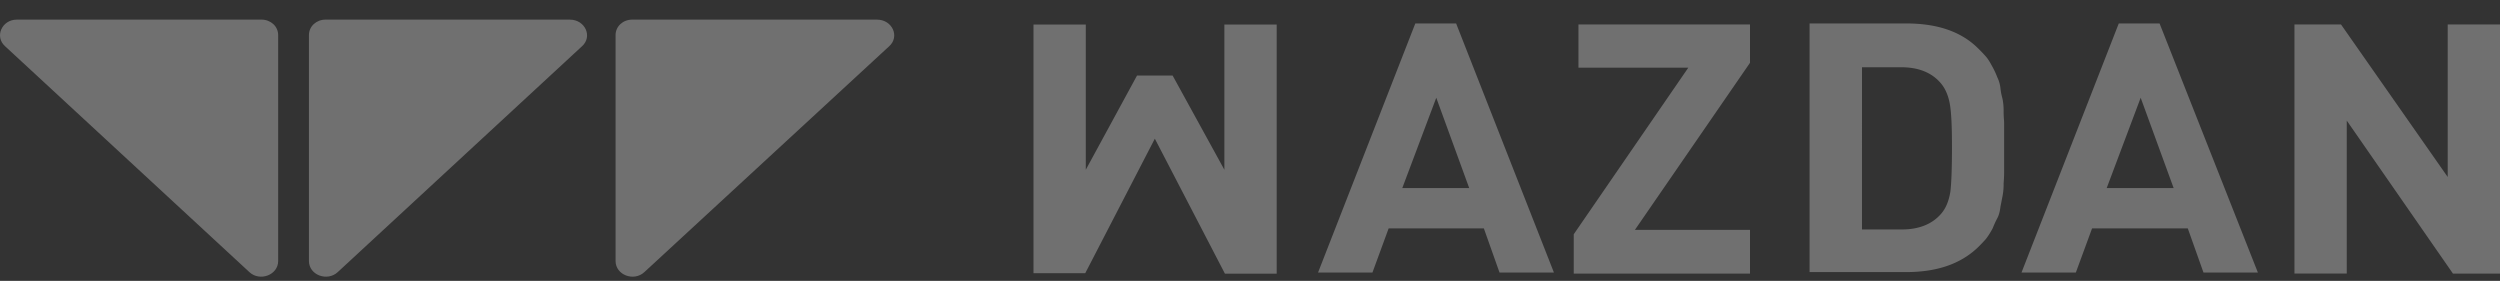
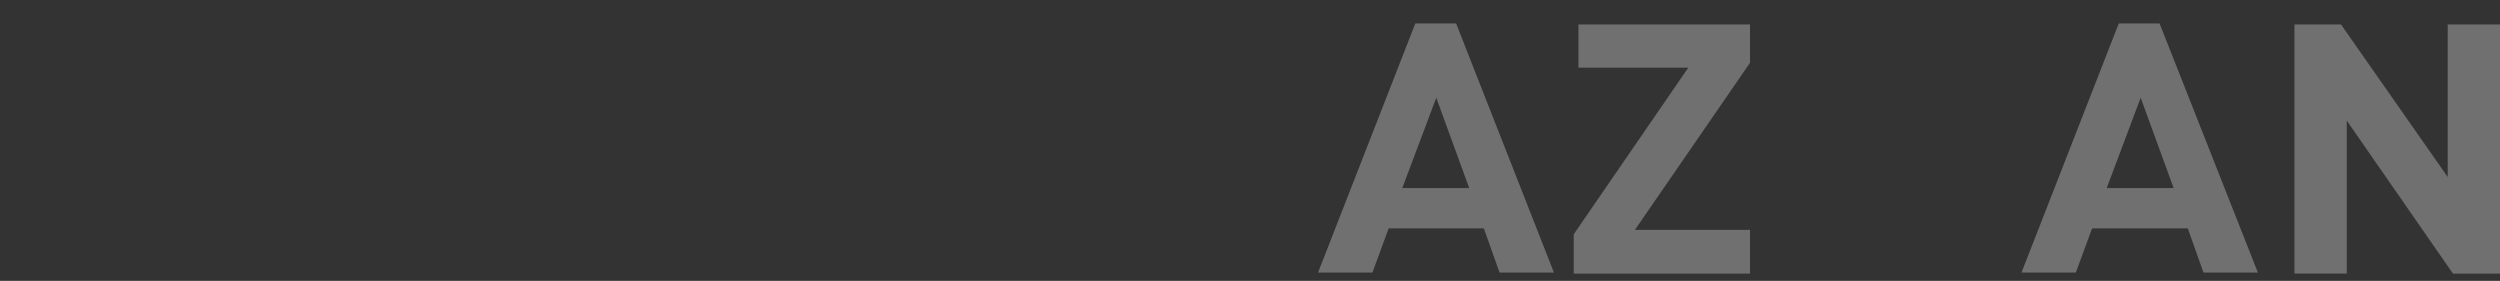
<svg xmlns="http://www.w3.org/2000/svg" width="89" height="10" viewBox="0 0 89 10" fill="none">
  <rect x="0" y="0" width="89" height="10" fill="#333333" stroke="none" />
  <g opacity=".3" fill="#fff">
    <path fill-rule="evenodd" clip-rule="evenodd" d="M53.383 9.703h1.937L51.838.835h-1.453l-3.463 8.868h1.937l.577-1.573h3.389l.558 1.573zM51.131 3.48l1.173 3.216h-2.383l1.21-3.216zm27.314 6.223h1.936l-3.5-8.868h-1.453l-3.463 8.868H73.9l.578-1.573h3.407l.559 1.573zM76.208 3.48l1.174 3.216h-2.384l1.21-3.216z" />
    <path d="M89 9.74h-1.675l-3.78-5.446v5.445h-1.862V.871h1.657L87.138 6.3V.871H89V9.74zm-26.7 0h-6.275v-1.4l4.078-5.93h-3.91V.87H62.3v1.366l-4.097 5.947H62.3v1.555z" />
-     <path fill-rule="evenodd" clip-rule="evenodd" d="M71.347 5.226v-.864l-.004-.08a3.707 3.707 0 01-.014-.318 2.13 2.13 0 00-.037-.432l-.017-.07a2.244 2.244 0 01-.058-.31 1.142 1.142 0 00-.112-.398 2.734 2.734 0 00-.167-.363c-.075-.138-.15-.277-.242-.38a5.178 5.178 0 00-.317-.329c-.596-.57-1.434-.847-2.514-.847h-3.444v8.851h3.444c1.062 0 1.9-.277 2.514-.847.112-.104.224-.225.317-.328.093-.121.167-.242.242-.38.056-.14.111-.26.167-.364.056-.104.093-.242.112-.415.022-.101.037-.184.05-.254l.025-.126a2.29 2.29 0 00.037-.45c.018-.207.018-.345.018-.414v-.882zm-1.932-1.518c.056.329.075.83.075 1.54 0 .725-.019 1.261-.056 1.572-.056.346-.168.606-.335.796-.317.363-.782.553-1.397.553h-1.415V2.394h1.397c.614 0 1.08.19 1.396.554.168.19.28.45.335.76z" />
-     <path d="M36.792.874h1.862v5.169l1.824-3.354h1.267l1.843 3.354V.874h1.862v8.868h-1.843l-2.495-4.805-2.477 4.788h-1.843V.874zM.593.698h8.714c.335 0 .596.242.596.553v8.04c0 .5-.652.742-1.024.397L.184 1.649c-.391-.346-.112-.95.41-.95zm19.696 0h-8.696c-.335 0-.595.242-.595.553v8.04c0 .5.651.742 1.024.397l8.695-8.039c.391-.346.112-.95-.428-.95zm10.935 0H22.51c-.335 0-.596.242-.596.553v8.04c0 .5.652.742 1.024.397l8.714-8.039c.391-.346.112-.95-.428-.95z" />
  </g>
</svg>